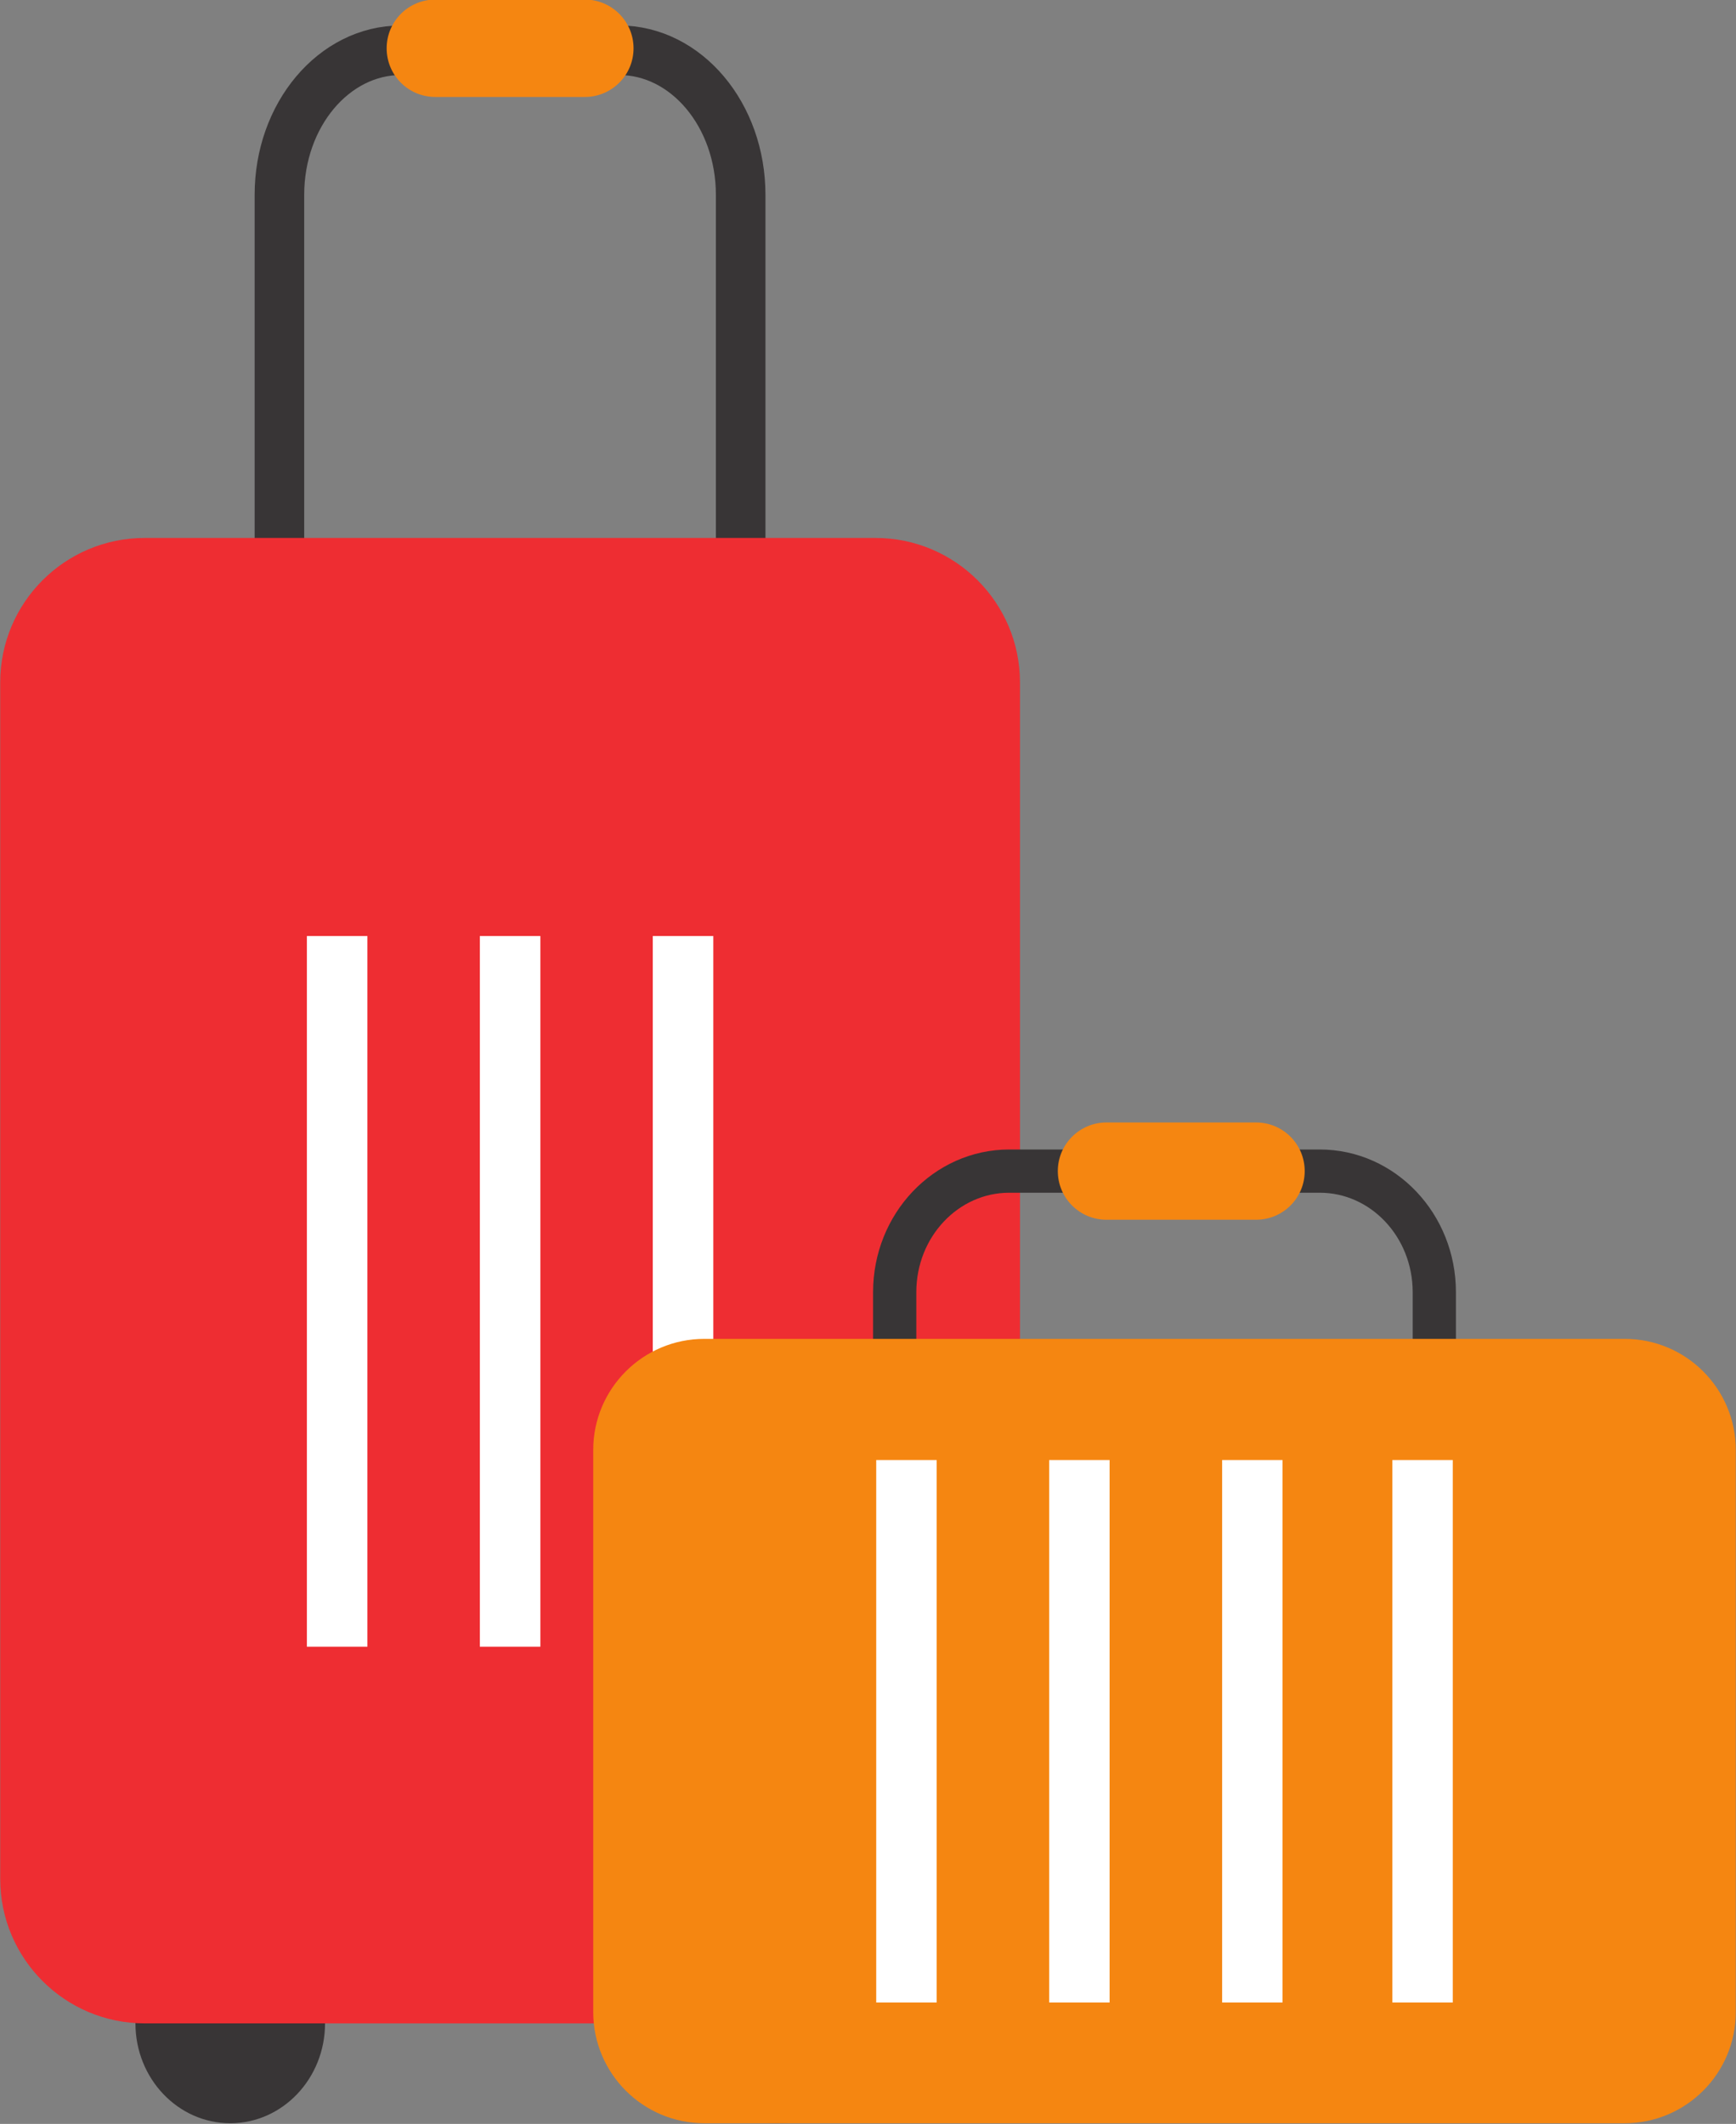
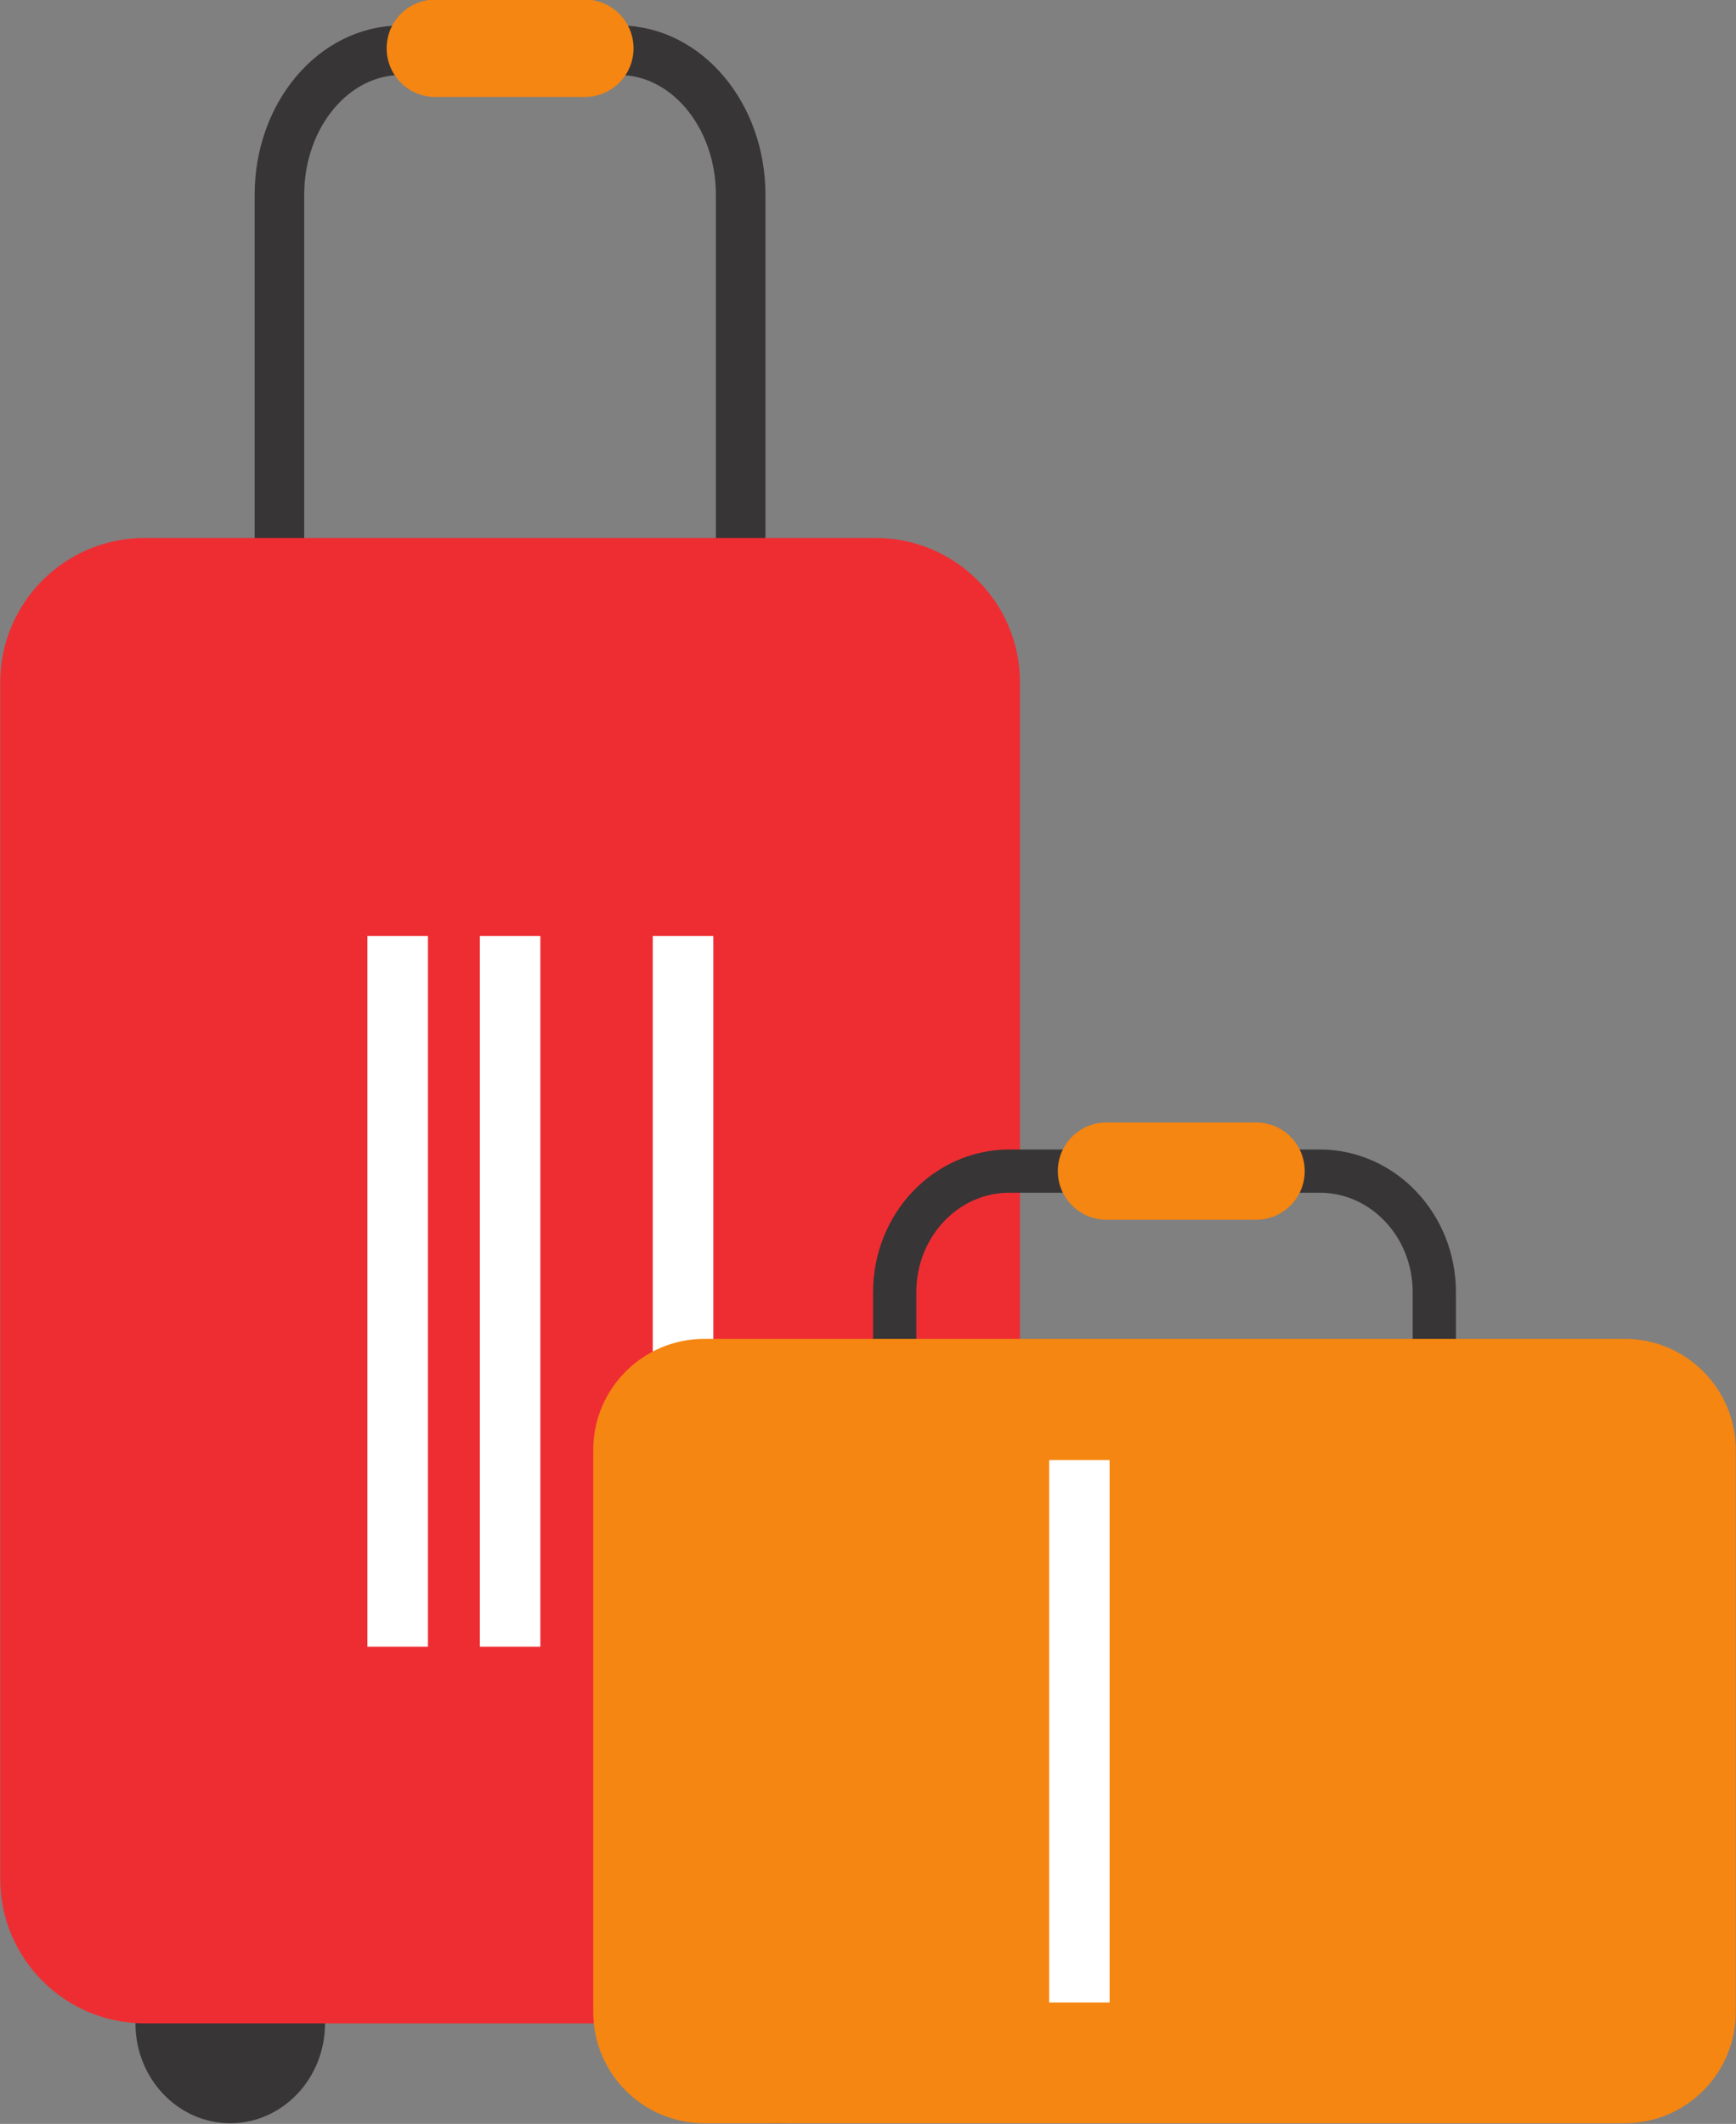
<svg xmlns="http://www.w3.org/2000/svg" height="196.5" preserveAspectRatio="xMidYMid meet" viewBox="132.3 114.4 160.6 196.5" width="160.6">
  <rect x="132.3" y="114.4" width="160.6" height="196.5" fill="#808080" stroke="none" />
  <g id="surface1">
    <path d="m2008.2 2523.9v403.9c0 73.8-50.3 133.7-112.4 133.7h-201.9c-62.1 0-112.4-59.9-112.4-133.7v-403.9z" fill="none" stroke="#383536" stroke-miterlimit="10" stroke-width="45.855" transform="matrix(.1 0 0 -.1 0 425.2)" />
    <g id="change1_1">
      <path d="m162.37 301.6c0 5.1-3.93 9.24-8.77 9.24s-8.77-4.14-8.77-9.24 3.93-9.24 8.77-9.24 8.77 4.14 8.77 9.24" fill="#383536" />
    </g>
    <g id="change1_2">
      <path d="m212.96 301.6c0 5.1-3.93 9.24-8.77 9.24-4.85 0-8.77-4.14-8.77-9.24s3.92-9.24 8.77-9.24c4.84 0 8.77 4.14 8.77 9.24" fill="#383536" />
    </g>
    <g id="change2_1">
      <path d="m226.66 288.23c0 7.38-5.99 13.37-13.37 13.37h-67.6c-7.39 0-13.37-5.99-13.37-13.37v-110.69c0-7.38 5.98-13.37 13.37-13.37h67.6c7.38 0 13.37 5.99 13.37 13.37v110.69" fill="#ee2d32" />
    </g>
    <g id="change3_1">
-       <path d="m166.29 266.75h-5.6v-65.75h5.6v65.75" fill="#fff" />
+       <path d="m166.29 266.75v-65.75h5.6v65.75" fill="#fff" />
    </g>
    <g id="change3_2">
      <path d="m182.29 266.75h-5.6v-65.75h5.6v65.75" fill="#fff" />
    </g>
    <g id="change3_3">
      <path d="m198.29 266.75h-5.6v-65.75h5.6v65.75" fill="#fff" />
    </g>
    <g id="change4_1">
      <path d="m190.91 118.87c0 2.49-2.02 4.5-4.5 4.5h-13.84c-2.49 0-4.5-2.01-4.5-4.5s2.01-4.51 4.5-4.51h13.84c2.48 0 4.5 2.02 4.5 4.51" fill="#f58611" />
    </g>
    <path d="m2649.9 1847v65.5c0 61.9-47.5 112-106 112h-287.2c-58.5 0-106-50.1-106-112v-65.5zm0 0" fill="none" stroke="#383536" stroke-linecap="round" stroke-linejoin="round" stroke-miterlimit="10" stroke-width="40" transform="matrix(.1 0 0 -.1 0 425.2)" />
    <g id="change4_2">
      <path d="m197.46 310.84c-5.68 0-10.28-4.61-10.28-10.29v-52c0-5.67 4.6-10.28 10.28-10.28h85.14c5.68 0 10.28 4.61 10.28 10.28v52c0 5.68-4.6 10.29-10.28 10.29h-85.14" fill="#f58611" />
    </g>
    <g id="change4_3">
      <path d="m253 222.75c0 2.49-2.01 4.5-4.5 4.5h-13.84c-2.48 0-4.5-2.01-4.5-4.5s2.02-4.5 4.5-4.5h13.84c2.49 0 4.5 2.01 4.5 4.5" fill="#f58611" />
    </g>
    <g id="change3_4">
-       <path d="m218.95 299.67h-5.59v-50.19h5.59v50.19" fill="#fff" />
-     </g>
+       </g>
    <g id="change3_5">
      <path d="m234.95 299.67h-5.59v-50.19h5.59v50.19" fill="#fff" />
    </g>
    <g id="change3_6">
-       <path d="m250.95 299.67h-5.59v-50.19h5.59v50.19" fill="#fff" />
-     </g>
+       </g>
    <g id="change3_7">
-       <path d="m266.7 299.67h-5.59v-50.19h5.59v50.19" fill="#fff" />
-     </g>
+       </g>
  </g>
</svg>